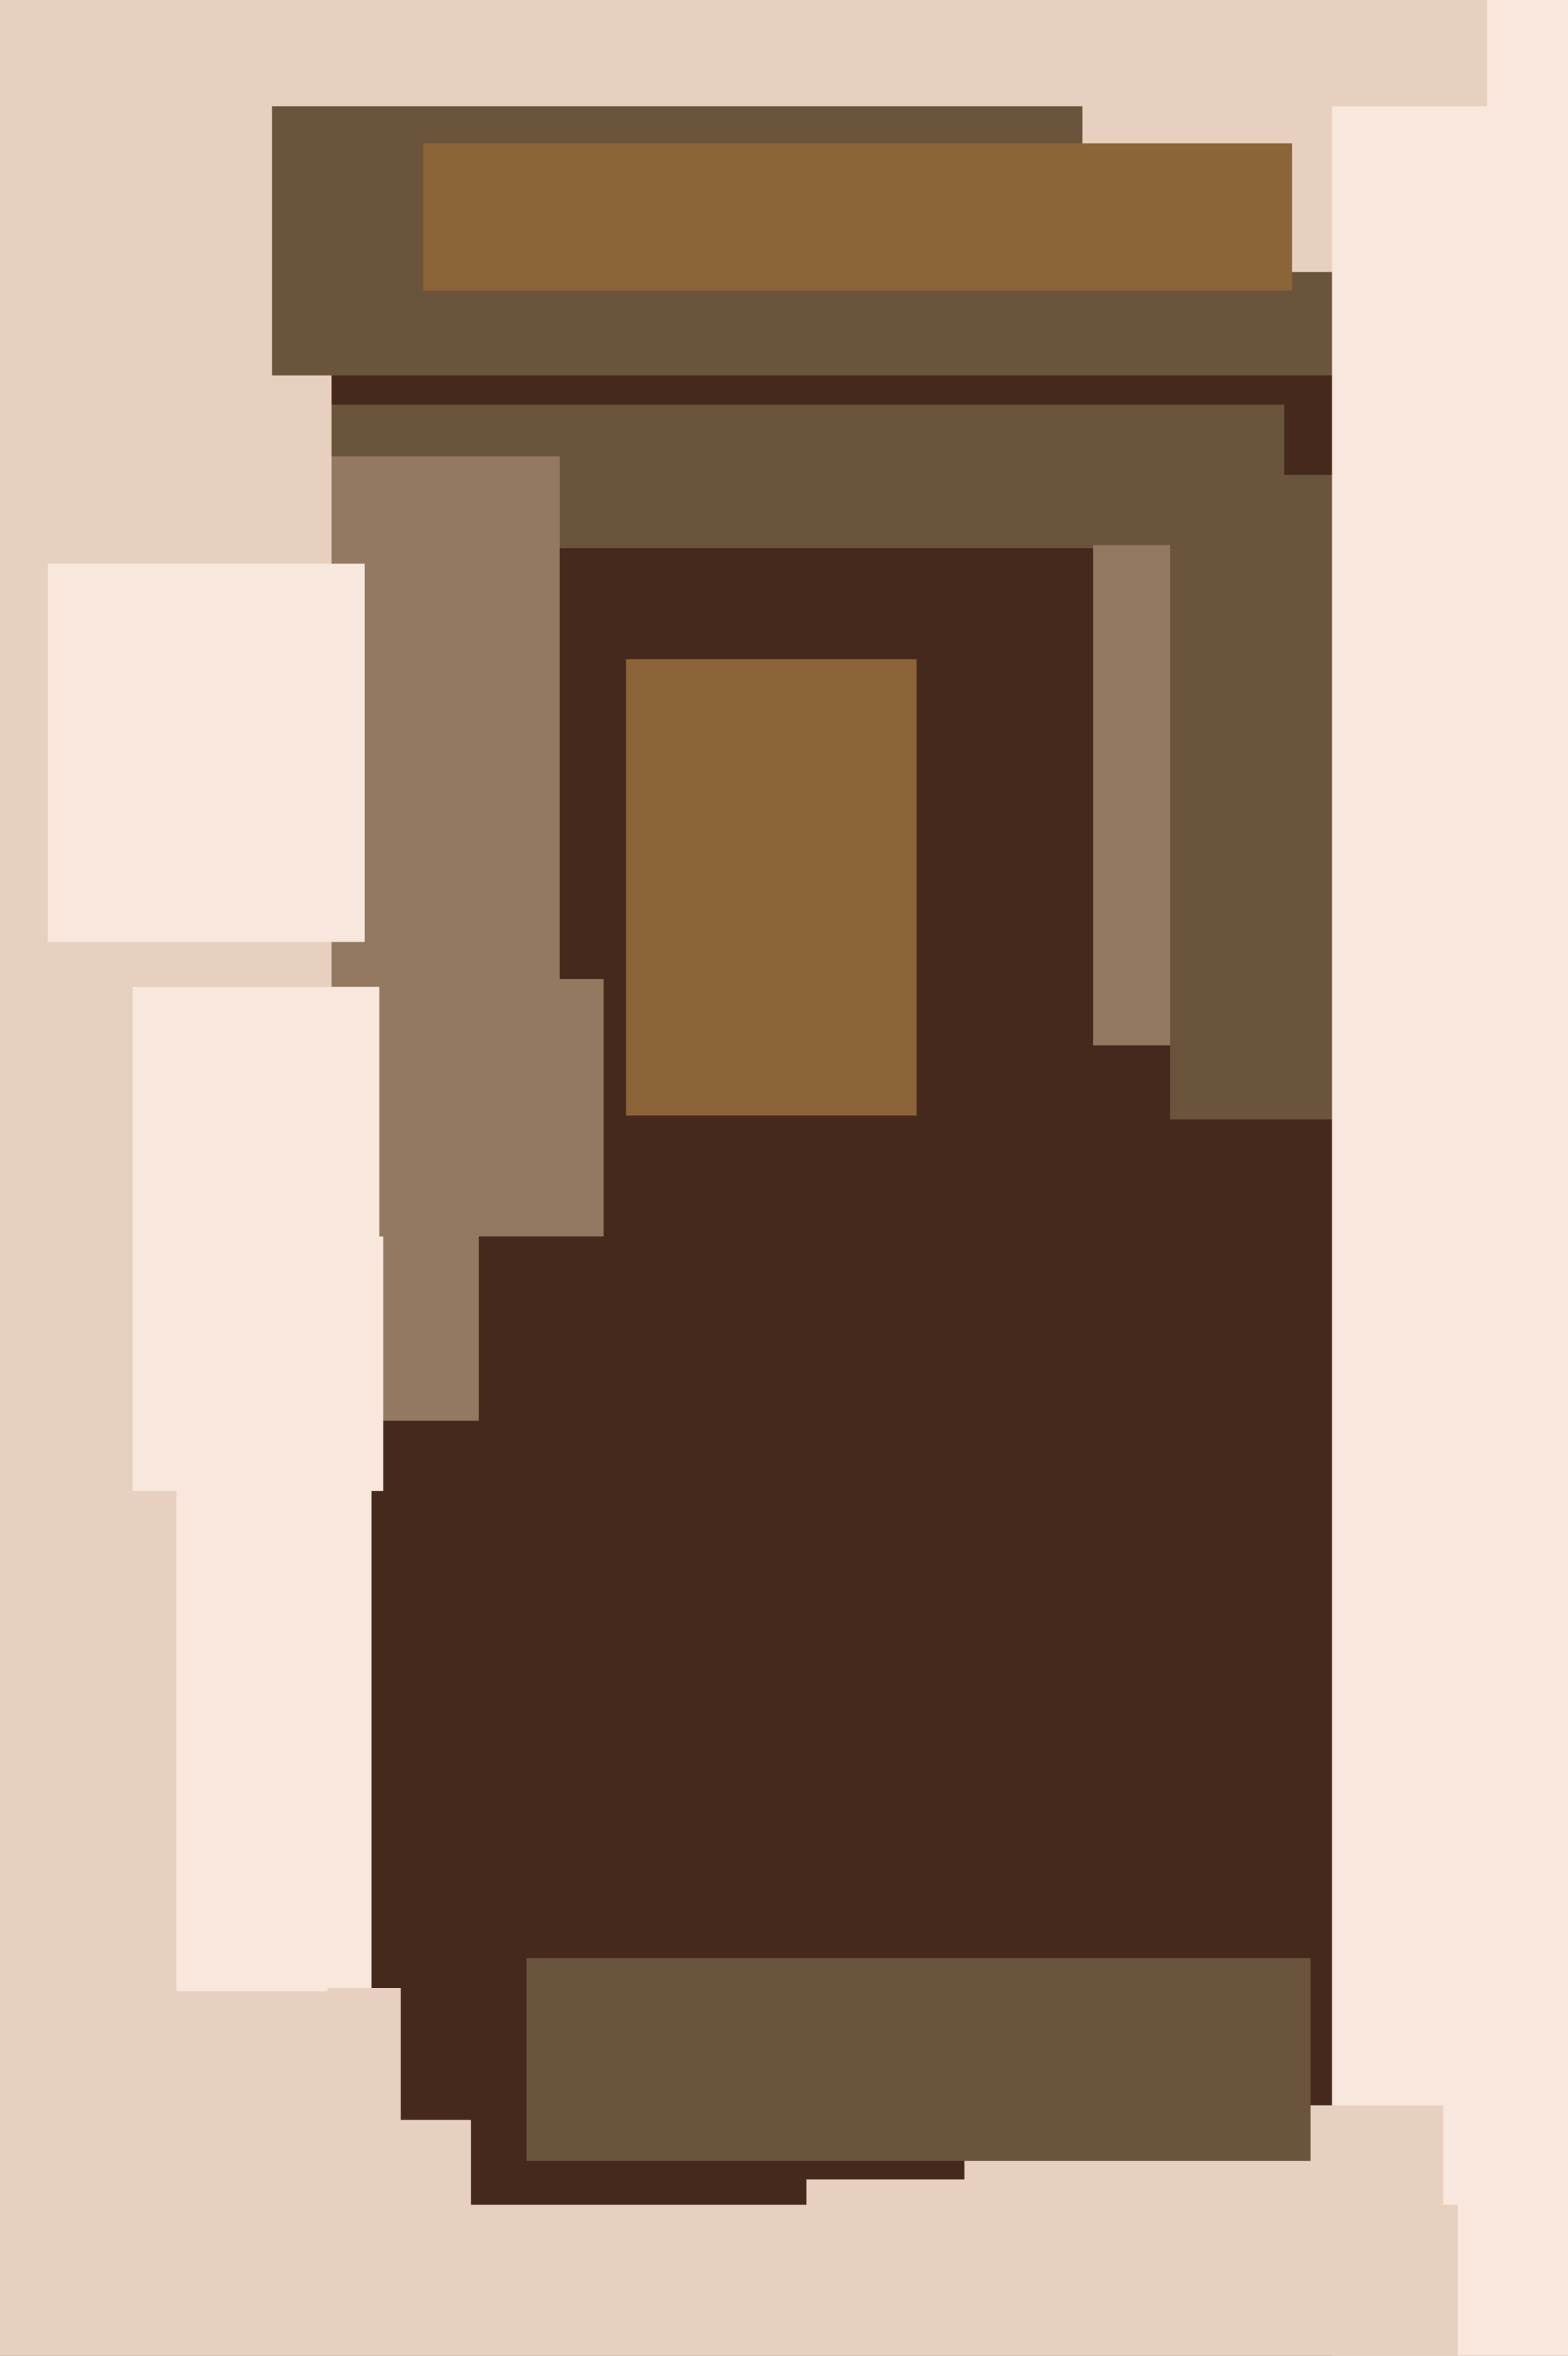
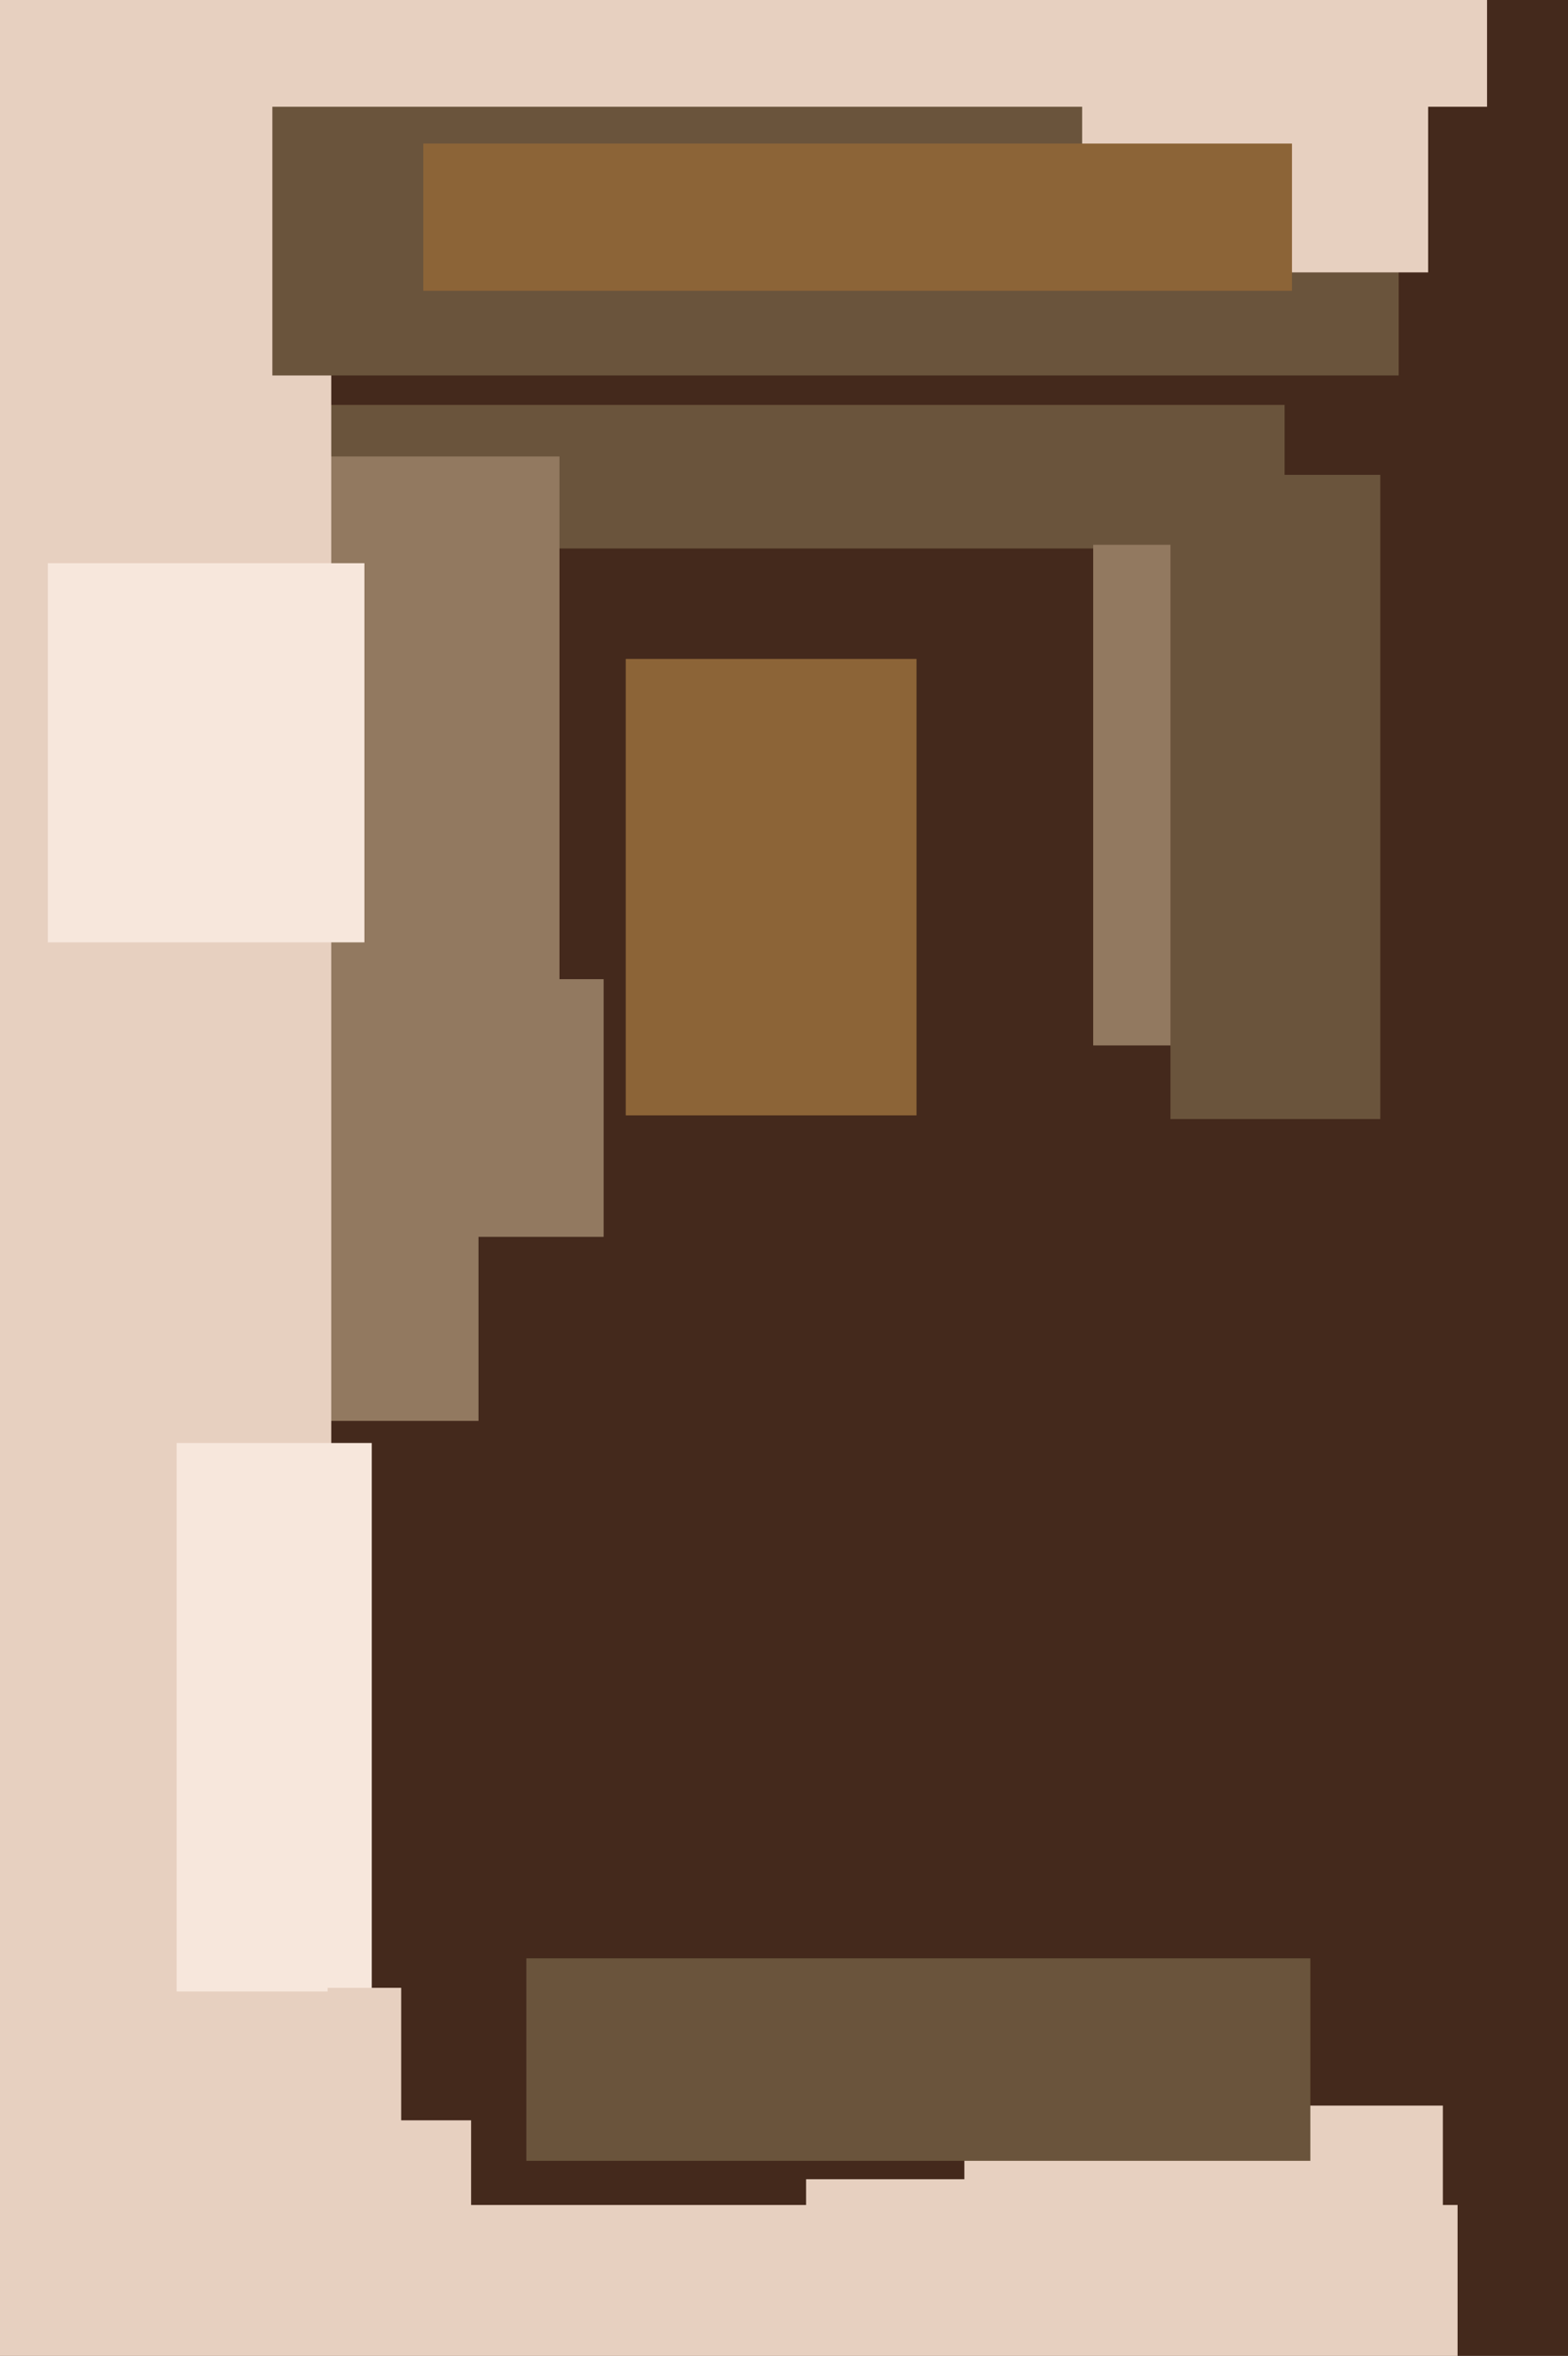
<svg xmlns="http://www.w3.org/2000/svg" width="426px" height="640px">
  <rect width="426" height="640" fill="rgb(68,41,28)" />
  <rect x="65" y="110" width="284" height="39" fill="rgb(106,84,60)" />
  <rect x="86" y="124" width="66" height="153" fill="rgb(146,121,96)" />
  <rect x="86" y="261" width="44" height="125" fill="rgb(146,121,96)" />
  <rect x="297" y="148" width="36" height="136" fill="rgb(146,121,96)" />
  <rect x="-19" y="-933" width="109" height="1563" fill="rgb(231,208,192)" />
  <rect x="74" y="-21" width="306" height="123" fill="rgb(106,84,60)" />
  <rect x="13" y="153" width="86" height="103" fill="rgb(247,231,220)" />
-   <rect x="36" y="268" width="68" height="137" fill="rgb(247,231,220)" />
  <rect x="318" y="129" width="57" height="175" fill="rgb(106,84,60)" />
  <rect x="103" y="266" width="61" height="70" fill="rgb(146,121,96)" />
  <rect x="294" y="-19" width="94" height="93" fill="rgb(231,208,192)" />
-   <rect x="362" y="-318" width="180" height="1062" fill="rgb(247,231,220)" />
  <rect x="170" y="179" width="79" height="124" fill="rgb(140,100,55)" />
  <rect x="48" y="392" width="53" height="149" fill="rgb(247,231,220)" />
  <rect x="84" y="576" width="44" height="44" fill="rgb(231,208,192)" />
  <rect x="262" y="572" width="130" height="47" fill="rgb(231,208,192)" />
  <rect x="-5" y="599" width="401" height="57" fill="rgb(231,208,192)" />
  <rect x="115" y="39" width="236" height="40" fill="rgb(140,100,55)" />
  <rect x="89" y="540" width="20" height="67" fill="rgb(231,208,192)" />
  <rect x="143" y="532" width="213" height="55" fill="rgb(106,84,60)" />
  <rect x="47" y="-40" width="357" height="69" fill="rgb(231,208,192)" />
  <rect x="219" y="592" width="120" height="26" fill="rgb(231,208,192)" />
</svg>